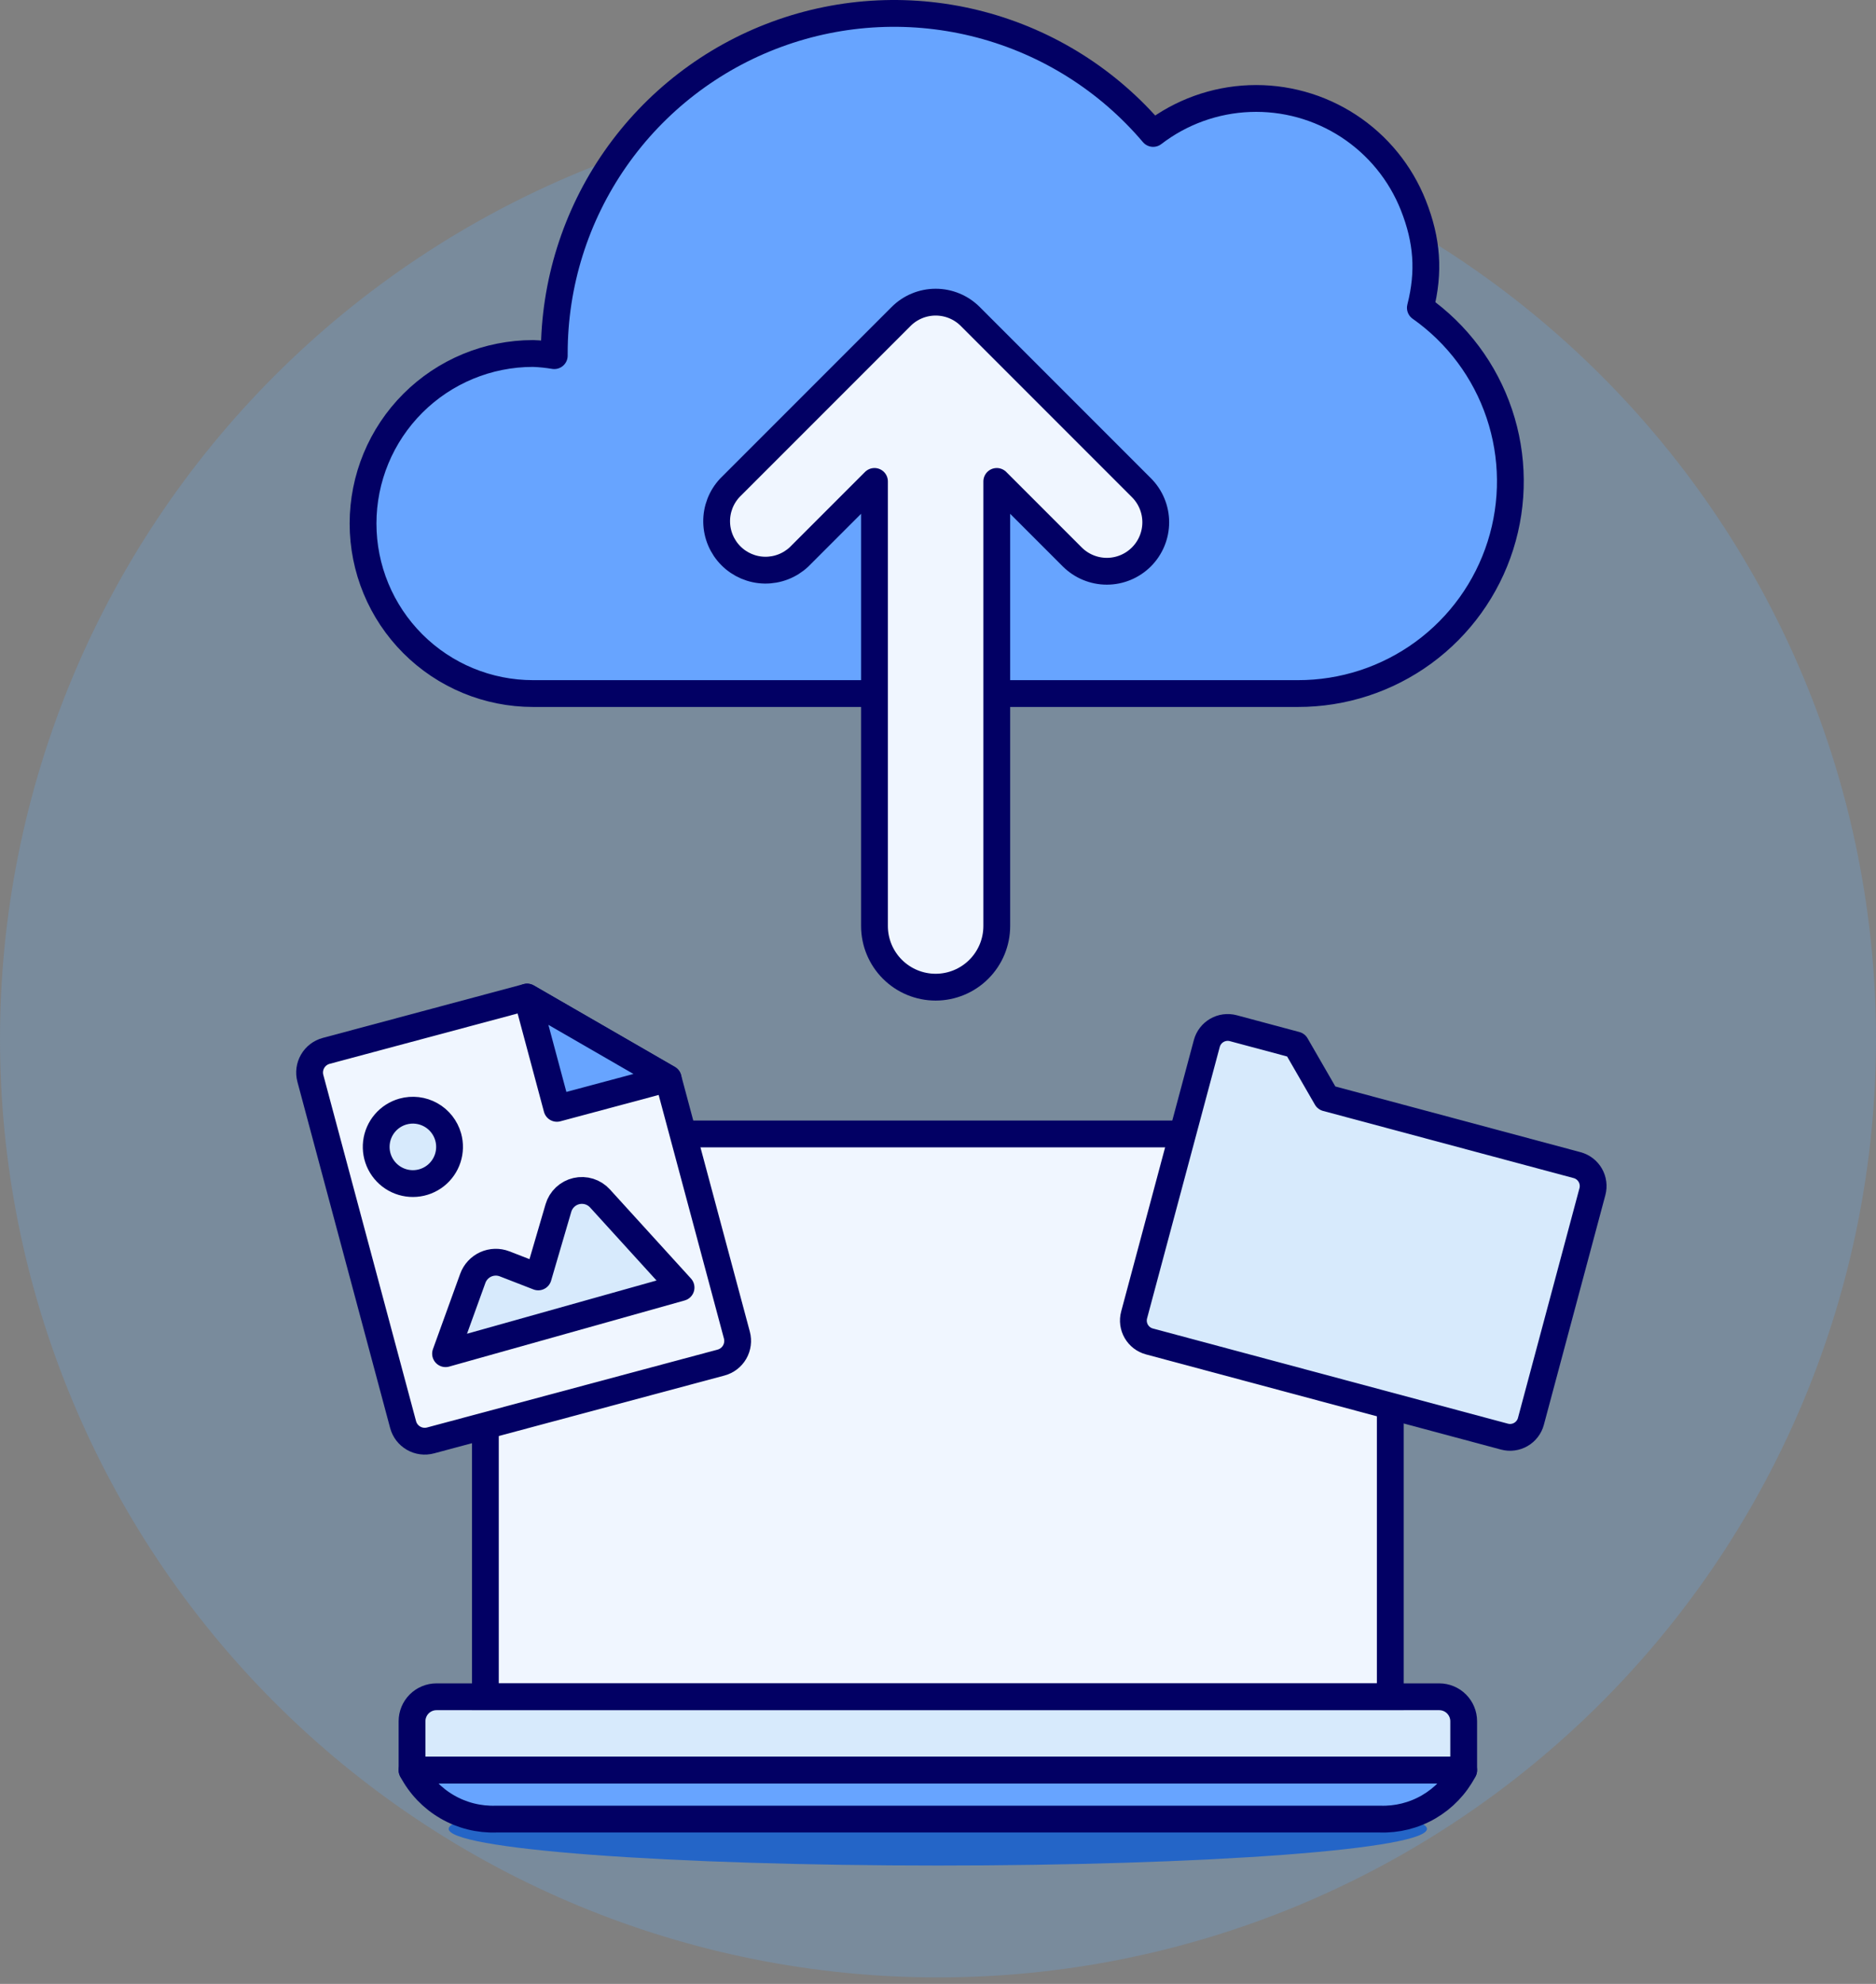
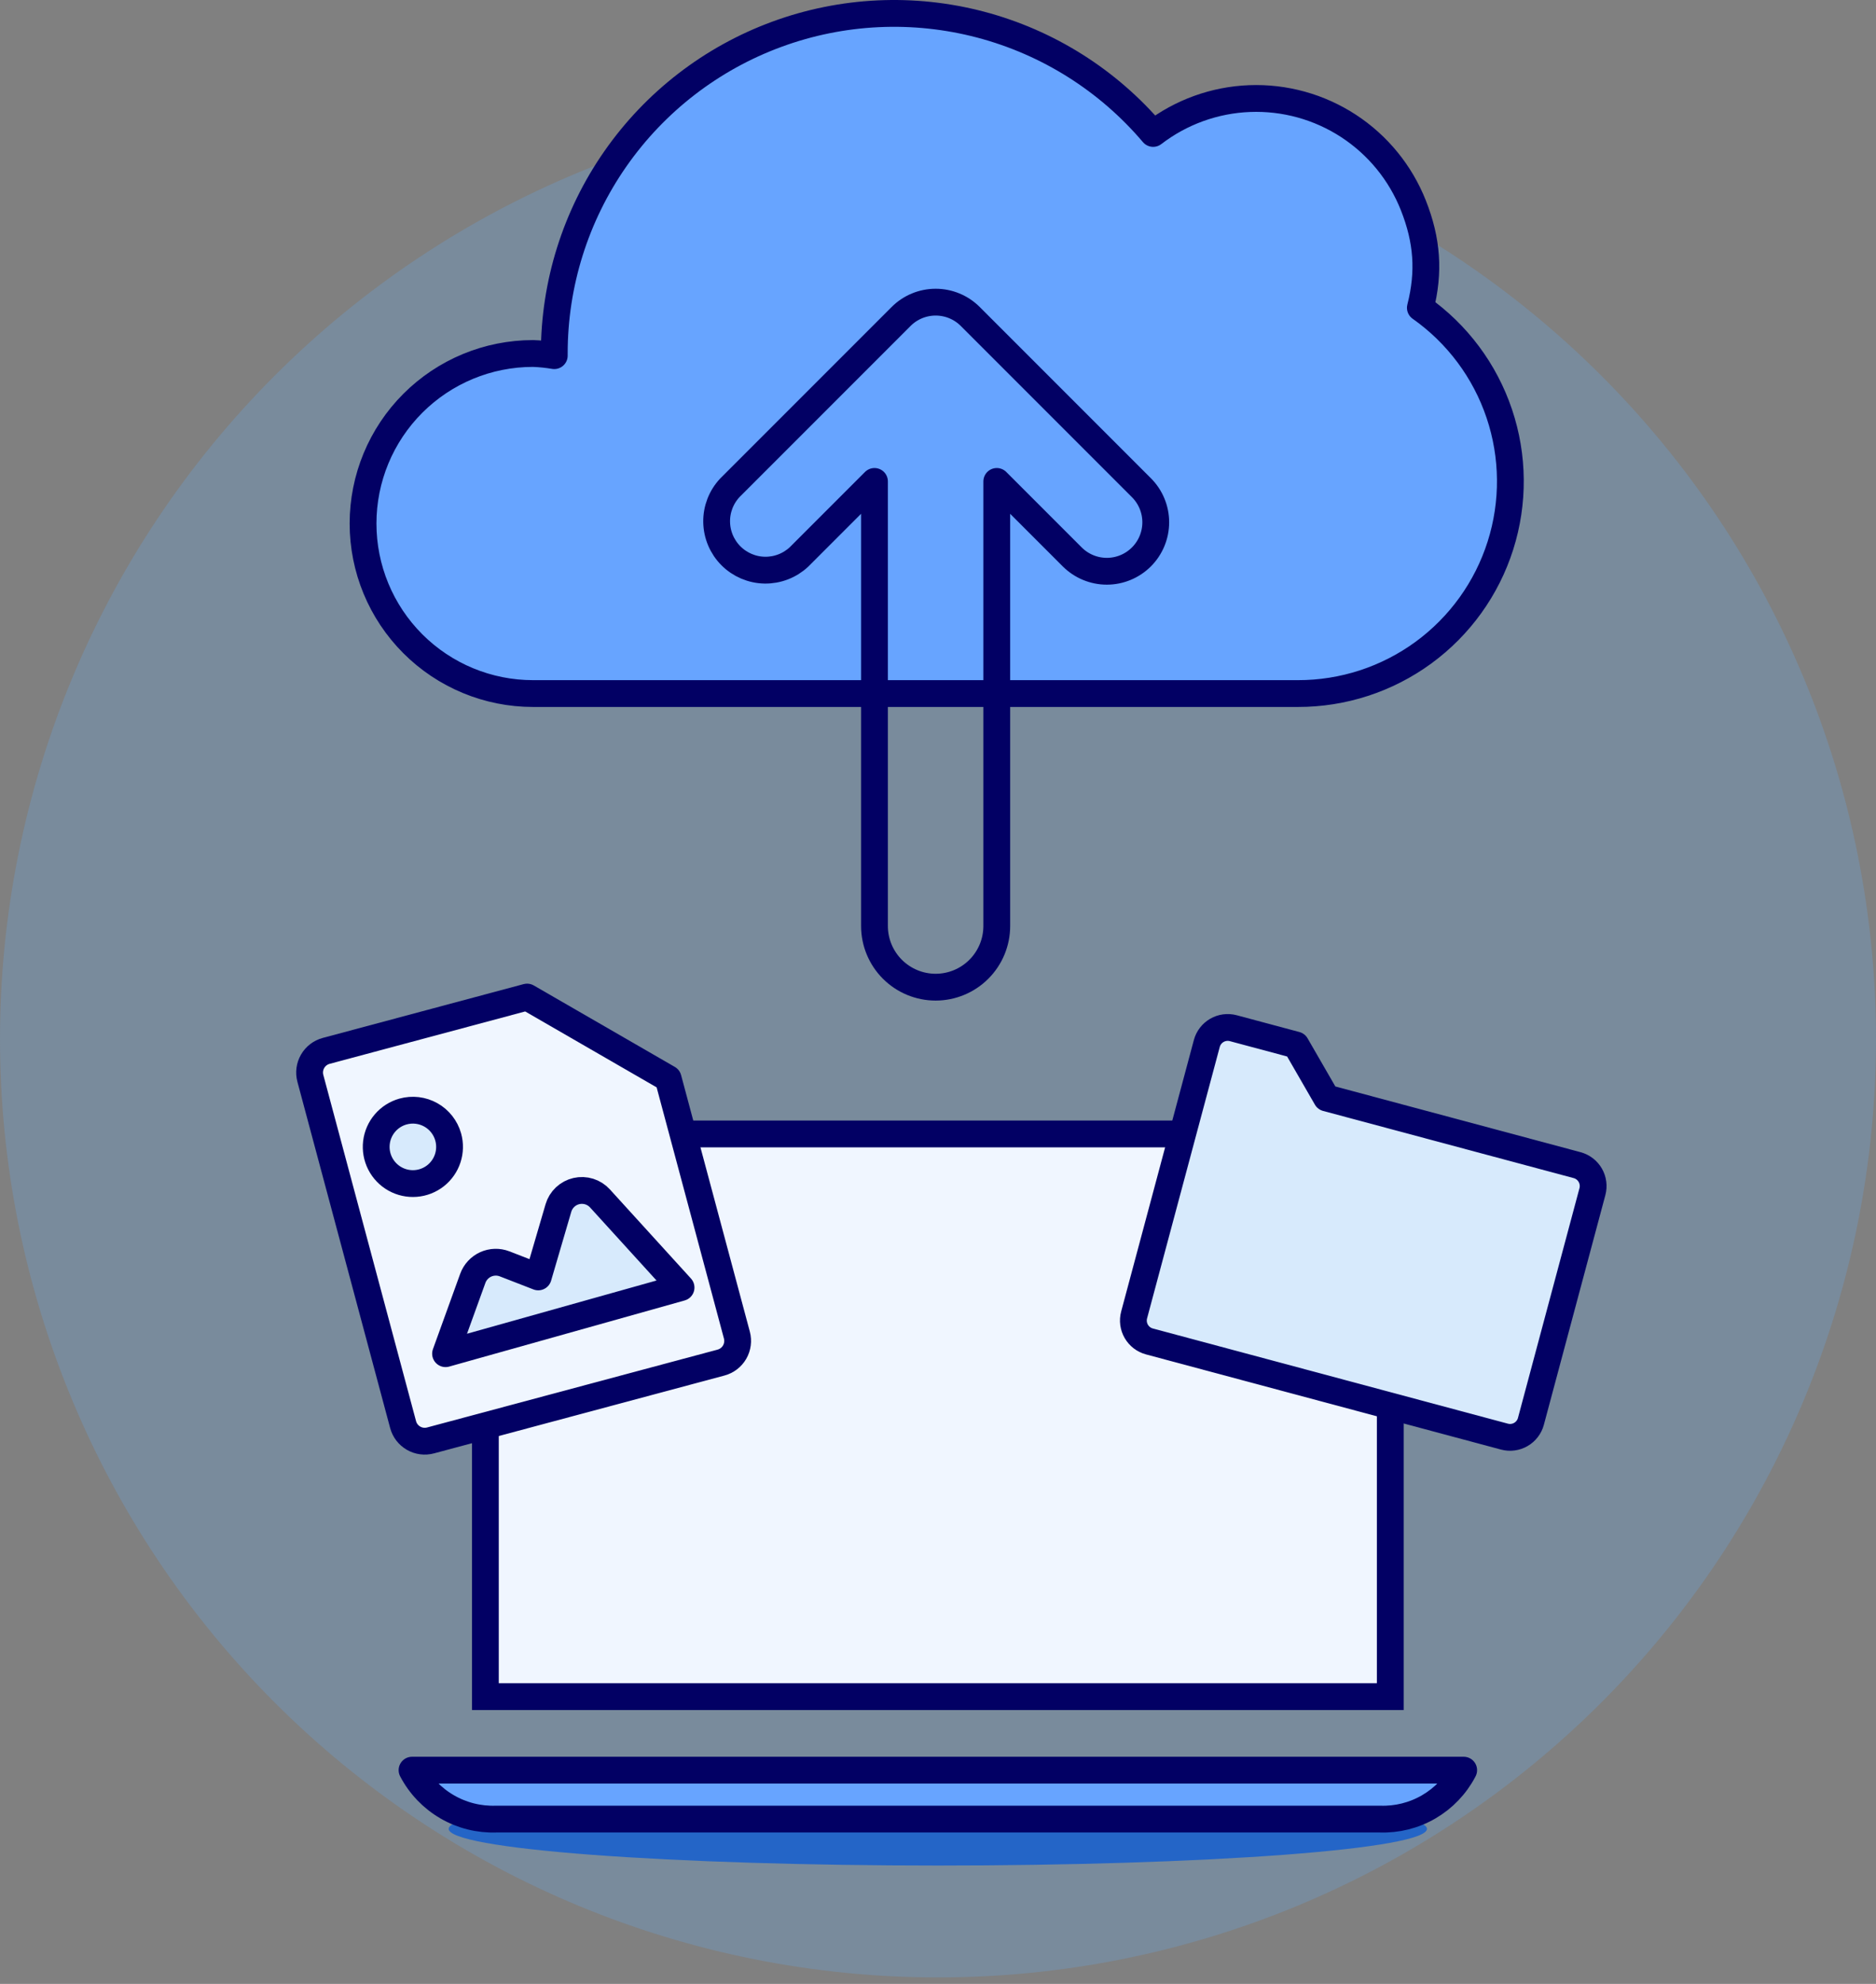
<svg xmlns="http://www.w3.org/2000/svg" width="140" height="148" viewBox="0 0 140 148" fill="none">
  <rect x="0" y="0" width="140" height="148" fill="#808080" stroke="none" />
  <path d="M0 77.517C0 96.082 7.375 113.887 20.503 127.015C33.63 140.142 51.435 147.517 70 147.517C88.565 147.517 106.37 140.142 119.497 127.015C132.625 113.887 140 96.082 140 77.517C140 58.952 132.625 41.147 119.497 28.02C106.37 14.892 88.565 7.517 70 7.517C51.435 7.517 33.63 14.892 20.503 28.02C7.375 41.147 0 58.952 0 77.517Z" fill="#68A5DE" fill-opacity="0.3" />
  <path d="M33.484 136.434C33.484 137.16 37.33 137.856 44.176 138.37C51.021 138.883 60.306 139.171 69.987 139.171C79.668 139.171 88.953 138.883 95.798 138.37C102.644 137.856 106.49 137.16 106.49 136.434C106.49 135.708 102.644 135.011 95.798 134.498C88.953 133.984 79.668 133.696 69.987 133.696C60.306 133.696 51.021 133.984 44.176 134.498C37.33 135.011 33.484 135.708 33.484 136.434Z" fill="#2465C7" />
  <path d="M105.997 22.962C106.618 20.423 106.436 17.754 105.476 15.324C104.515 12.893 102.823 10.821 100.634 9.393C98.445 7.966 95.867 7.253 93.255 7.354C90.644 7.454 88.128 8.364 86.055 9.956C82.697 5.995 78.202 3.161 73.18 1.837C68.159 0.514 62.852 0.764 57.977 2.555C53.102 4.345 48.894 7.59 45.923 11.849C42.952 16.108 41.36 21.177 41.364 26.371C41.364 26.426 41.364 26.477 41.364 26.532C40.839 26.444 40.309 26.39 39.778 26.371C36.413 26.371 33.187 27.707 30.808 30.086C28.429 32.465 27.093 35.691 27.093 39.056C27.093 42.42 28.429 45.646 30.808 48.025C33.187 50.404 36.413 51.74 39.778 51.74H96.859C100.224 51.745 103.504 50.677 106.221 48.692C108.939 46.706 110.953 43.907 111.972 40.699C112.99 37.491 112.96 34.042 111.886 30.853C110.812 27.663 108.749 24.899 105.997 22.962Z" fill="#67A4FF" />
  <path d="M105.476 15.324C104.515 12.893 102.823 10.821 100.634 9.393C98.445 7.966 95.867 7.253 93.255 7.354C90.644 7.454 88.128 8.364 86.056 9.956C82.697 5.995 78.202 3.161 73.18 1.837C68.159 0.514 62.852 0.764 57.977 2.555C53.102 4.345 48.894 7.59 45.923 11.849C42.952 16.108 41.36 21.177 41.364 26.371C41.364 26.426 41.364 26.477 41.364 26.532C40.839 26.444 40.309 26.39 39.778 26.371C36.413 26.371 33.187 27.707 30.808 30.086C28.429 32.465 27.093 35.691 27.093 39.056C27.093 42.42 28.429 45.646 30.808 48.025C33.187 50.404 36.413 51.74 39.778 51.74H96.859C100.224 51.745 103.504 50.677 106.221 48.692C108.939 46.706 110.953 43.907 111.972 40.699C112.99 37.491 112.96 34.042 111.886 30.853C110.812 27.663 108.749 24.899 105.997 22.962C106.684 20.266 106.507 17.933 105.476 15.324Z" stroke="#020064" stroke-width="2" stroke-linecap="round" stroke-linejoin="round" />
-   <path d="M85.18 41.547C84.495 42.231 83.567 42.616 82.599 42.616C81.631 42.616 80.703 42.231 80.018 41.547L74.386 35.915V69.081C74.386 70.291 73.905 71.452 73.049 72.307C72.194 73.163 71.033 73.644 69.823 73.644C68.613 73.644 67.452 73.163 66.596 72.307C65.741 71.452 65.26 70.291 65.26 69.081V35.915L59.628 41.547C58.936 42.195 58.019 42.549 57.072 42.534C56.124 42.519 55.219 42.135 54.549 41.465C53.879 40.794 53.496 39.889 53.481 38.941C53.466 37.993 53.821 37.077 54.47 36.386L67.246 23.61C67.93 22.925 68.859 22.541 69.826 22.541C70.794 22.541 71.723 22.925 72.407 23.61L85.183 36.386C85.867 37.071 86.251 37.999 86.25 38.967C86.249 39.935 85.864 40.863 85.18 41.547Z" fill="#F0F6FF" />
  <path d="M85.18 41.547C84.495 42.231 83.567 42.616 82.599 42.616C81.631 42.616 80.703 42.231 80.018 41.547L74.386 35.915V69.081C74.386 70.291 73.905 71.452 73.049 72.307C72.194 73.163 71.033 73.644 69.823 73.644C68.613 73.644 67.452 73.163 66.596 72.307C65.741 71.452 65.26 70.291 65.26 69.081V35.915L59.628 41.547C58.936 42.195 58.019 42.549 57.072 42.534C56.124 42.519 55.219 42.135 54.549 41.465C53.879 40.794 53.496 39.889 53.481 38.941C53.466 37.993 53.821 37.077 54.47 36.386L67.246 23.61C67.93 22.925 68.859 22.541 69.826 22.541C70.794 22.541 71.723 22.925 72.407 23.61L85.183 36.386C85.867 37.071 86.251 37.999 86.25 38.967C86.249 39.935 85.864 40.863 85.18 41.547V41.547Z" stroke="#020064" stroke-width="2" stroke-linejoin="round" />
-   <path d="M107.404 126.581H32.574C32.09 126.581 31.626 126.773 31.283 127.115C30.941 127.457 30.749 127.922 30.749 128.406V132.056H109.23V128.406C109.23 127.922 109.037 127.457 108.695 127.115C108.353 126.773 107.888 126.581 107.404 126.581Z" fill="#D7EAFC" stroke="#020064" stroke-width="2" stroke-linecap="round" stroke-linejoin="round" />
  <path d="M109.23 132.055H30.749C31.345 133.194 32.251 134.141 33.363 134.787C34.474 135.433 35.746 135.751 37.031 135.705H102.978C104.254 135.75 105.515 135.435 106.619 134.794C107.722 134.153 108.622 133.214 109.215 132.084L109.23 132.055Z" fill="#67A4FF" stroke="#020064" stroke-width="2" stroke-linecap="round" stroke-linejoin="round" />
  <path d="M103.752 88.243C103.752 87.275 103.367 86.347 102.683 85.662C101.998 84.978 101.07 84.593 100.102 84.593H39.872C38.904 84.593 37.976 84.978 37.291 85.662C36.606 86.347 36.222 87.275 36.222 88.243V126.571H103.752V88.243Z" fill="#F0F6FF" />
  <path d="M103.752 88.243C103.752 87.275 103.367 86.347 102.683 85.662C101.998 84.978 101.07 84.593 100.102 84.593H39.872C38.904 84.593 37.976 84.978 37.291 85.662C36.606 86.347 36.222 87.275 36.222 88.243V126.571H103.752V88.243Z" stroke="#020064" stroke-width="2" />
  <path d="M114.248 106.032C114.194 106.237 114.099 106.429 113.97 106.597C113.841 106.765 113.681 106.906 113.497 107.012C113.314 107.118 113.111 107.187 112.901 107.214C112.691 107.242 112.478 107.228 112.273 107.173L85.778 100.073C85.365 99.963 85.012 99.693 84.798 99.323C84.583 98.952 84.525 98.512 84.635 98.099L90.06 77.845C90.171 77.432 90.442 77.08 90.812 76.866C91.183 76.652 91.623 76.594 92.036 76.704L96.712 77.956L98.994 81.91L117.696 86.921C117.901 86.976 118.093 87.071 118.261 87.2C118.429 87.329 118.57 87.49 118.676 87.673C118.782 87.857 118.851 88.059 118.878 88.27C118.906 88.48 118.892 88.693 118.837 88.898L114.248 106.032Z" fill="#D7EAFC" />
  <path d="M114.248 106.032C114.194 106.237 114.099 106.429 113.97 106.597C113.841 106.765 113.681 106.906 113.497 107.012C113.314 107.118 113.111 107.187 112.901 107.214C112.691 107.242 112.478 107.228 112.273 107.173L85.778 100.073C85.365 99.963 85.012 99.693 84.798 99.323C84.583 98.952 84.525 98.512 84.635 98.099L90.06 77.845C90.171 77.432 90.442 77.08 90.812 76.866C91.183 76.652 91.623 76.594 92.036 76.704L96.712 77.956L98.994 81.91L117.696 86.921C117.901 86.976 118.093 87.071 118.261 87.2C118.429 87.329 118.57 87.49 118.676 87.673C118.782 87.857 118.851 88.059 118.878 88.27C118.906 88.48 118.892 88.693 118.837 88.898L114.248 106.032Z" stroke="#020064" stroke-width="2" stroke-linecap="round" stroke-linejoin="round" />
  <path d="M54.992 99.601C55.106 100.03 55.045 100.486 54.824 100.87C54.602 101.254 54.237 101.534 53.809 101.649L32.13 107.457C31.702 107.572 31.245 107.512 30.861 107.29C30.477 107.069 30.197 106.704 30.082 106.276L23.161 80.445C23.046 80.016 23.106 79.56 23.328 79.176C23.549 78.792 23.914 78.512 24.342 78.397L39.334 74.382L49.861 80.459L54.992 99.601Z" fill="#F0F6FF" stroke="#020064" stroke-width="2" stroke-linecap="round" stroke-linejoin="round" />
-   <path d="M39.335 74.382L41.56 82.684L49.863 80.459L39.335 74.382Z" fill="#67A4FF" stroke="#020064" stroke-width="2" stroke-linecap="round" stroke-linejoin="round" />
  <path d="M33.447 84.817C33.593 85.339 33.582 85.892 33.414 86.407C33.247 86.921 32.93 87.375 32.505 87.71C32.079 88.045 31.564 88.246 31.024 88.288C30.484 88.33 29.944 88.211 29.472 87.946C29 87.681 28.617 87.282 28.371 86.799C28.126 86.317 28.029 85.772 28.093 85.234C28.157 84.697 28.379 84.19 28.731 83.779C29.083 83.367 29.549 83.07 30.07 82.923C30.769 82.727 31.518 82.816 32.151 83.171C32.784 83.526 33.25 84.118 33.447 84.817Z" fill="#D7EAFC" stroke="#020064" stroke-width="2" stroke-linecap="round" stroke-linejoin="round" />
  <path d="M33.25 100.986L35.283 95.366C35.366 95.138 35.493 94.928 35.658 94.75C35.823 94.571 36.021 94.427 36.242 94.326C36.463 94.226 36.702 94.17 36.945 94.163C37.188 94.155 37.429 94.197 37.656 94.284L40.167 95.259L41.673 90.119C41.764 89.808 41.937 89.527 42.173 89.304C42.409 89.082 42.7 88.926 43.016 88.854C43.332 88.781 43.661 88.794 43.971 88.891C44.28 88.988 44.558 89.165 44.776 89.405L50.825 96.052L33.25 100.986Z" fill="#D7EAFC" stroke="#020064" stroke-width="2" stroke-linecap="round" stroke-linejoin="round" />
</svg>